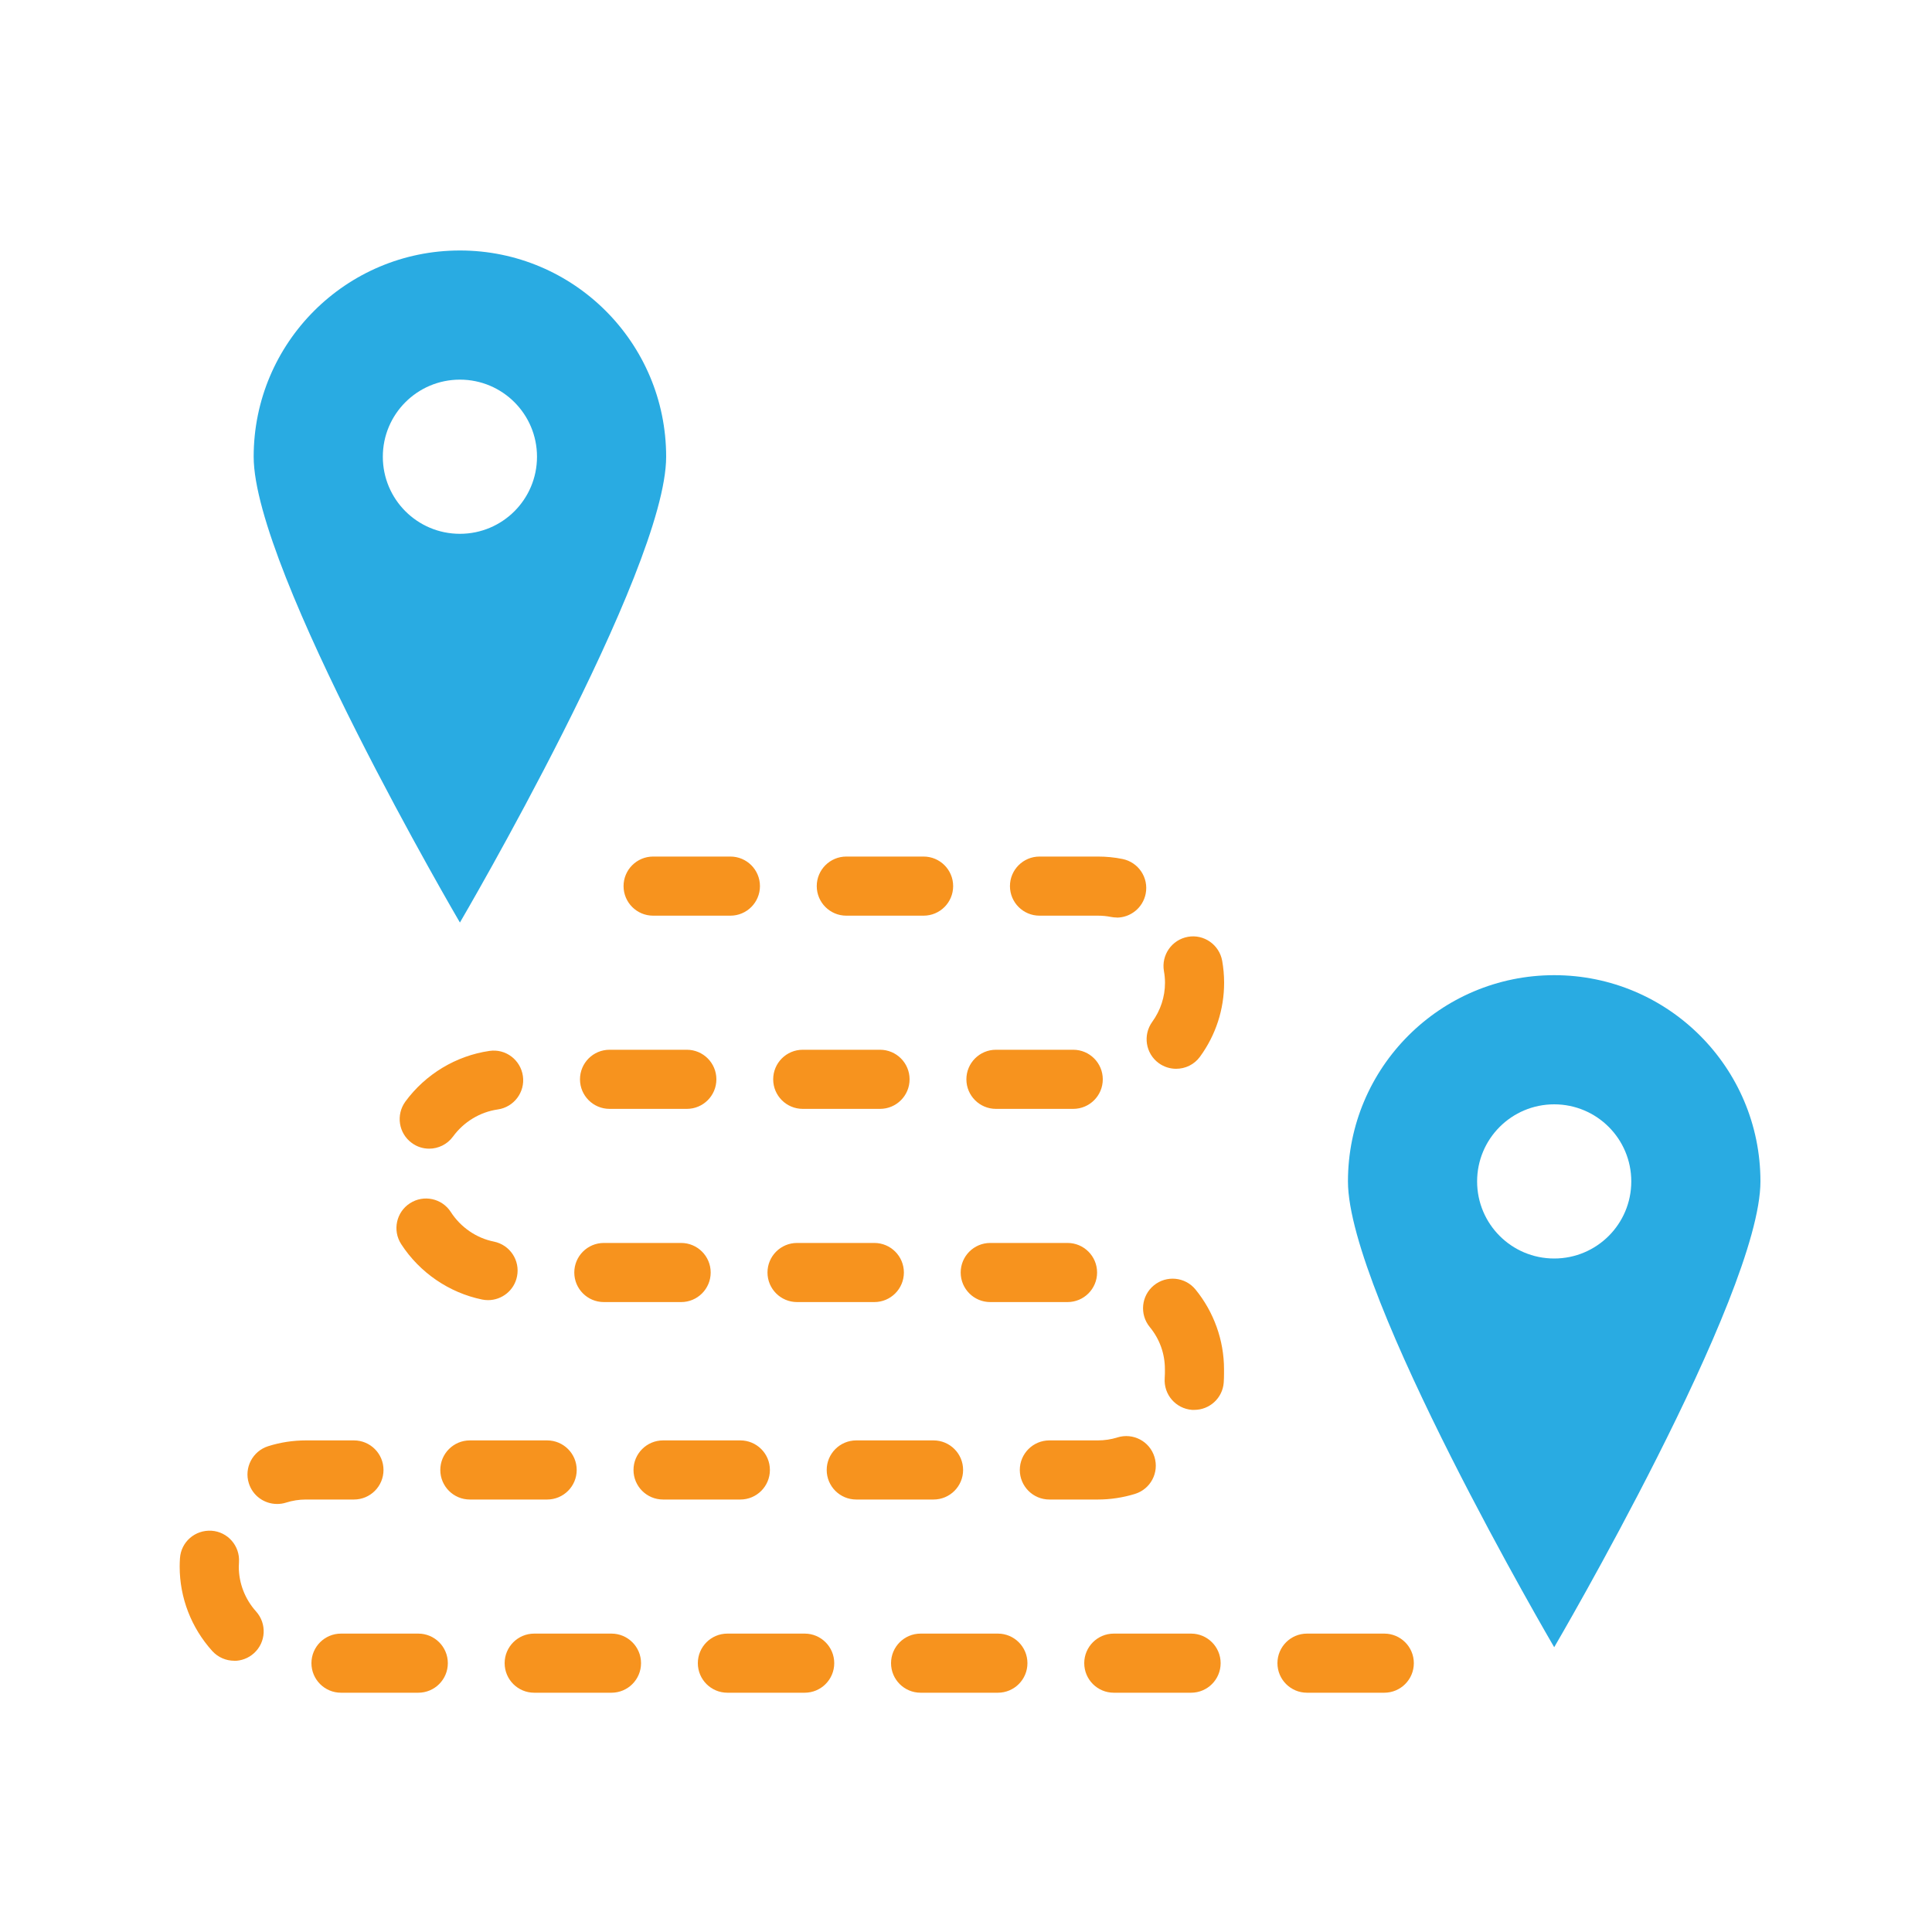
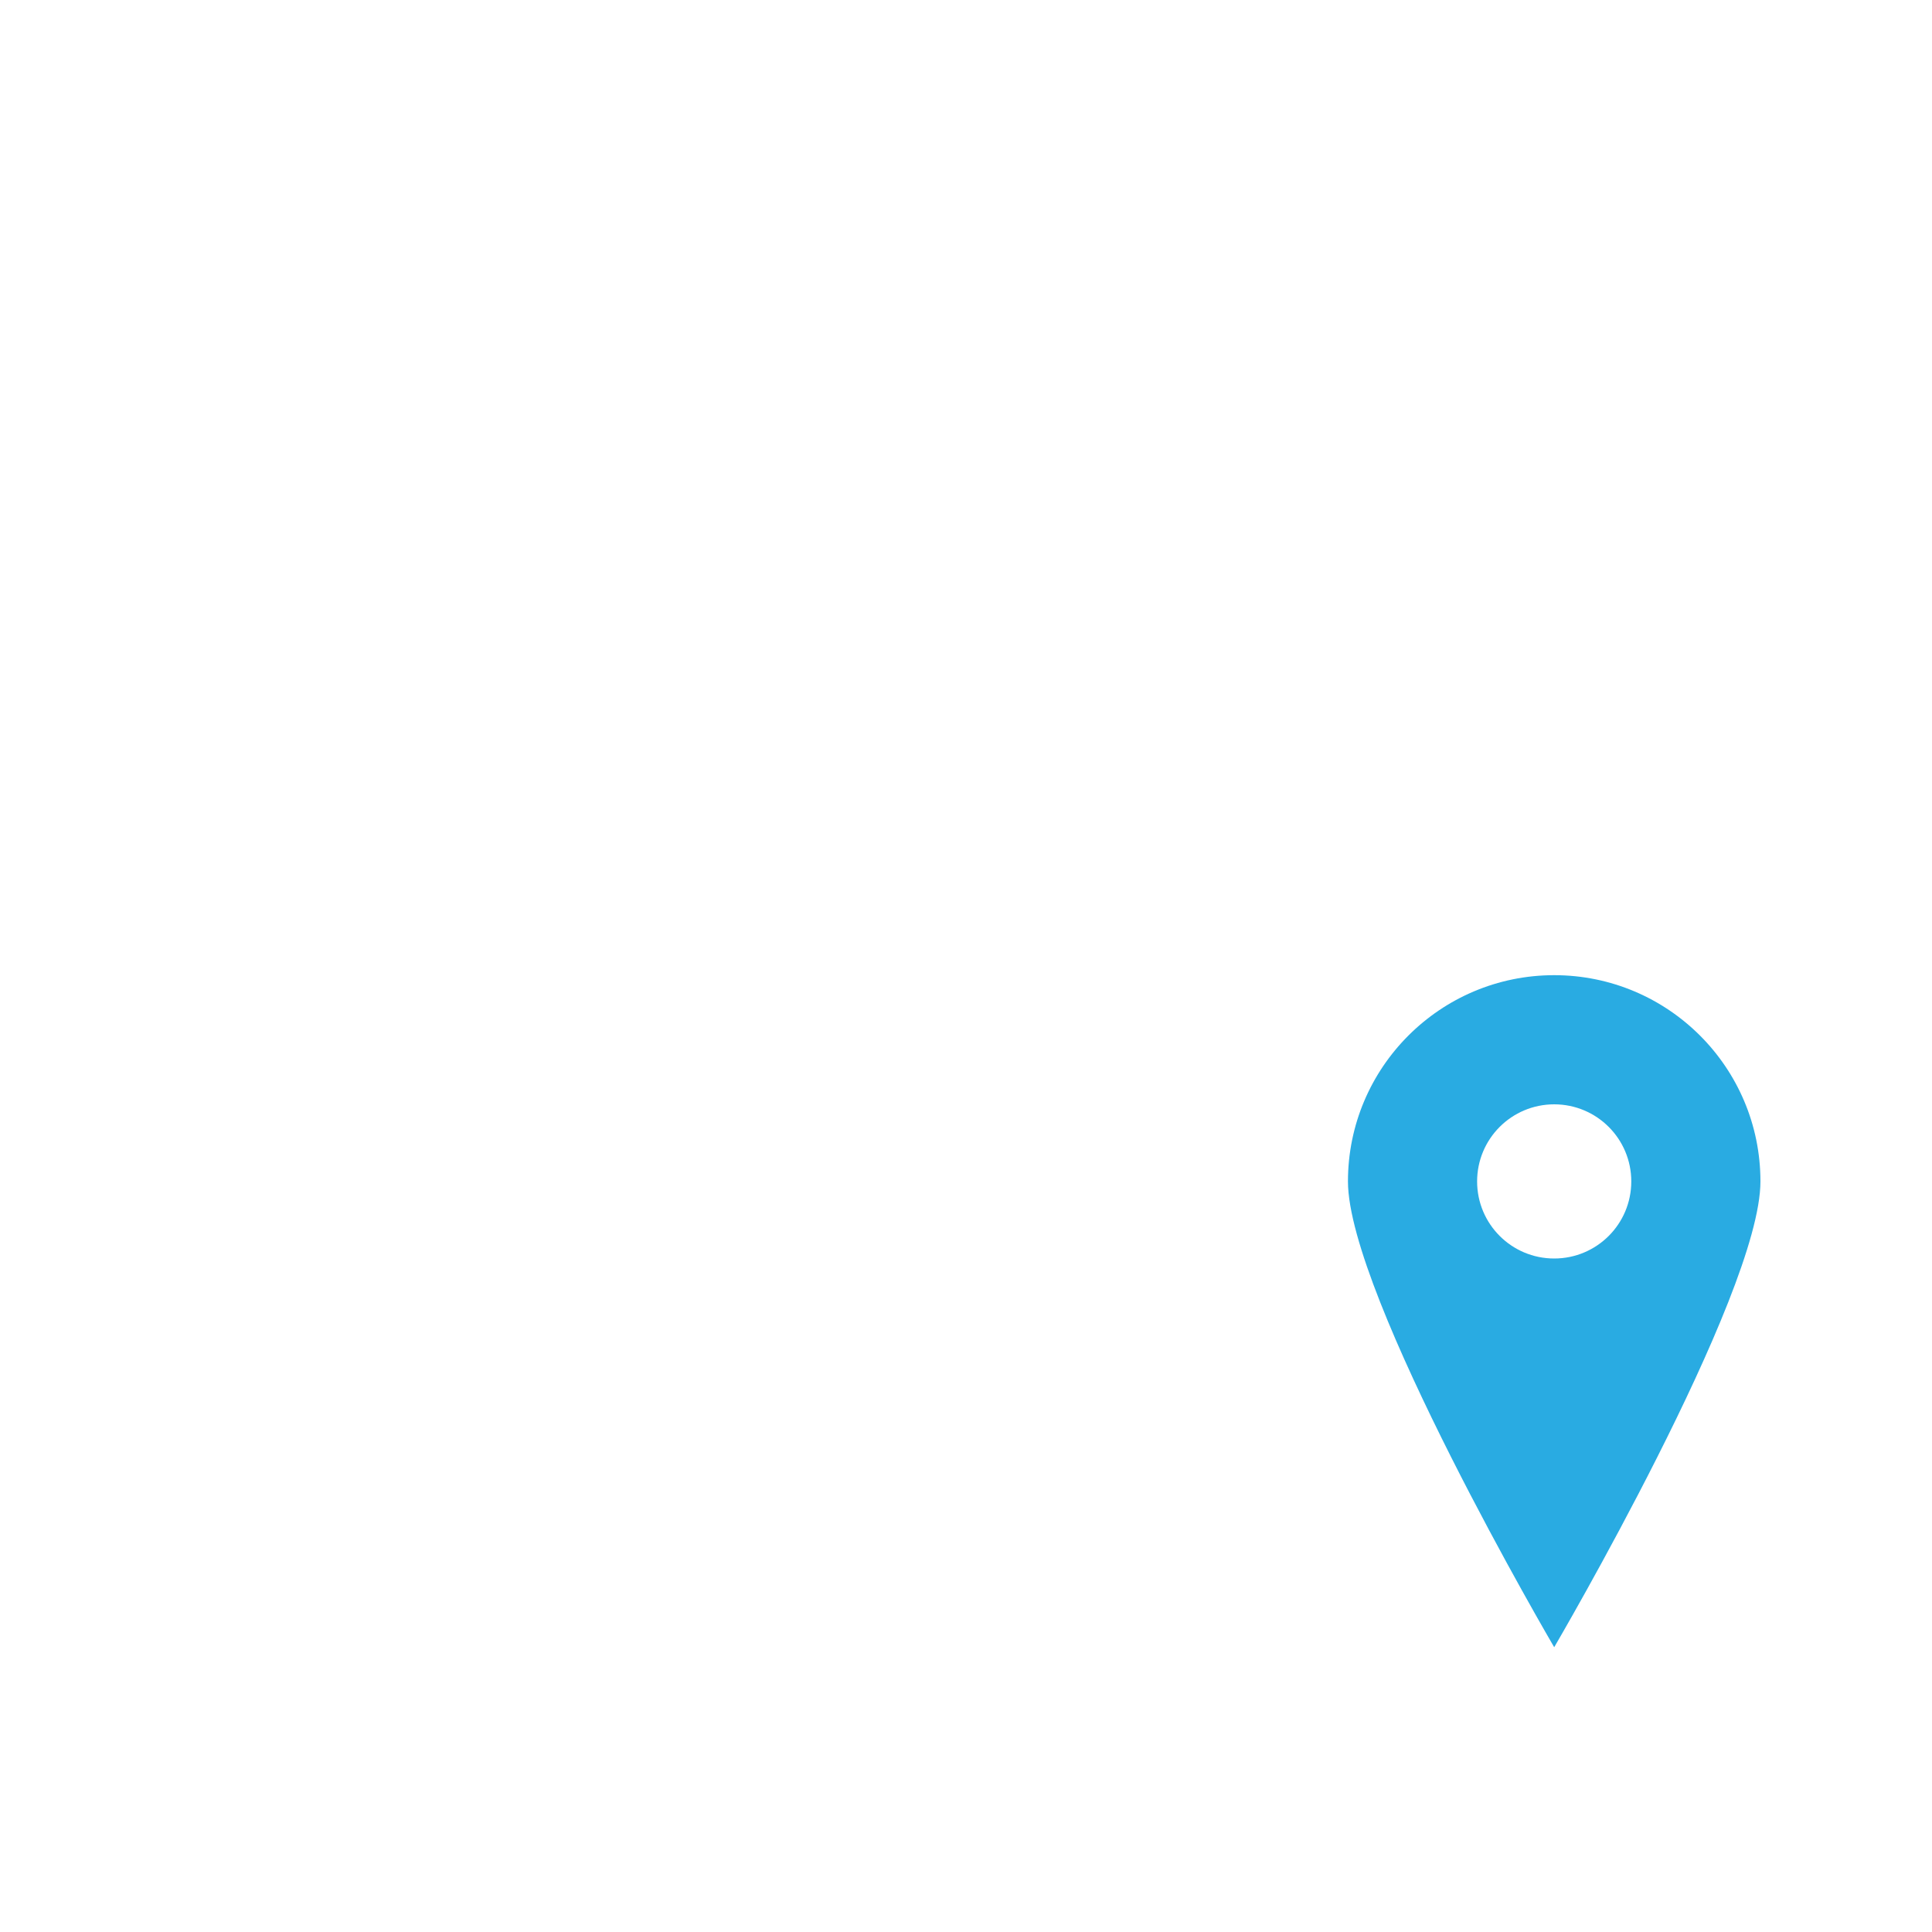
<svg xmlns="http://www.w3.org/2000/svg" height="200" viewBox="0 0 200 200" width="200">
  <path d="m0 0h200v200h-200z" fill="none" />
-   <path d="m68.96 47.28c0 11.79-21.35 48.22-21.35 48.22s-21.35-36.43-21.35-48.22 9.56-21.35 21.35-21.35 21.35 9.56 21.35 21.35zm-21.35-7.98c-4.41 0-7.98 3.57-7.98 7.98s3.57 7.98 7.98 7.98 7.98-3.57 7.98-7.98-3.57-7.98-7.98-7.98z" fill="#29abe2" />
-   <path d="m182.24 122.3c0 11.79-21.35 48.22-21.35 48.22s-21.35-36.43-21.35-48.22 9.56-21.35 21.35-21.35 21.35 9.56 21.35 21.35zm-21.35-7.98c-4.41 0-7.98 3.57-7.98 7.98s3.57 7.98 7.98 7.98 7.98-3.57 7.98-7.98-3.57-7.98-7.98-7.98z" fill="#29abe2" />
-   <path d="m143.3 175.23h-8c-1.69 0-3.06-1.37-3.06-3.06s1.37-3.06 3.06-3.06h8c1.69 0 3.06 1.37 3.06 3.06s-1.37 3.06-3.06 3.06zm-20 0h-8c-1.69 0-3.06-1.37-3.06-3.06s1.37-3.06 3.06-3.06h8c1.69 0 3.06 1.37 3.06 3.06s-1.37 3.06-3.06 3.06zm-20 0h-8c-1.69 0-3.06-1.37-3.06-3.06s1.37-3.06 3.06-3.06h8c1.69 0 3.06 1.37 3.06 3.06s-1.37 3.06-3.06 3.06zm-20 0h-8c-1.69 0-3.06-1.37-3.06-3.06s1.37-3.06 3.06-3.06h8c1.69 0 3.06 1.37 3.06 3.06s-1.37 3.06-3.06 3.06zm-20 0h-8c-1.69 0-3.06-1.37-3.06-3.06s1.37-3.06 3.06-3.06h8c1.69 0 3.06 1.37 3.06 3.06s-1.37 3.06-3.06 3.06zm-20 0h-8c-1.69 0-3.06-1.37-3.06-3.06s1.37-3.06 3.06-3.06h8c1.69 0 3.06 1.37 3.06 3.06s-1.37 3.06-3.06 3.06zm-19.05-3.31c-.84 0-1.67-.34-2.28-1.01-2.17-2.41-3.37-5.51-3.37-8.73 0-.3.01-.59.03-.87.11-1.69 1.56-2.95 3.26-2.85 1.69.11 2.96 1.57 2.85 3.26-.01.16-.02.32-.02.47 0 1.7.64 3.35 1.79 4.63 1.13 1.26 1.03 3.19-.22 4.32-.59.53-1.32.79-2.05.79zm4.43-16.23c-1.3 0-2.51-.83-2.92-2.14-.51-1.61.39-3.33 2-3.84 1.26-.4 2.58-.6 3.91-.6h4.97c1.69 0 3.06 1.37 3.06 3.06s-1.37 3.06-3.06 3.06h-4.97c-.71 0-1.4.11-2.06.32-.31.1-.62.14-.92.14zm84.97-.46h-5.02c-1.69 0-3.06-1.37-3.06-3.06s1.37-3.06 3.06-3.06h5.01c.69 0 1.38-.1 2.04-.31 1.62-.5 3.33.4 3.83 2.02s-.4 3.33-2.02 3.83c-1.24.38-2.54.58-3.84.58zm-17.01 0h-8c-1.69 0-3.06-1.37-3.06-3.06s1.37-3.06 3.06-3.06h8c1.69 0 3.06 1.37 3.06 3.06s-1.37 3.06-3.06 3.06zm-20 0h-8c-1.69 0-3.06-1.37-3.06-3.06s1.37-3.06 3.06-3.06h8c1.69 0 3.06 1.37 3.06 3.06s-1.37 3.06-3.06 3.06zm-20 0h-8c-1.69 0-3.06-1.37-3.06-3.06s1.37-3.06 3.06-3.06h8c1.69 0 3.06 1.37 3.06 3.06s-1.37 3.06-3.06 3.06zm66.99-9.28c-.08 0-.15 0-.23 0-1.69-.13-2.95-1.59-2.83-3.28.01-.16.02-.32.02-.49v-.44c0-1.61-.54-3.12-1.57-4.37-1.07-1.31-.88-3.24.43-4.31s3.24-.88 4.31.43c1.9 2.33 2.95 5.26 2.95 8.25v.44c0 .32-.01.63-.03.94-.12 1.61-1.46 2.83-3.05 2.83zm-13.12-11.16h-8c-1.69 0-3.06-1.37-3.06-3.06s1.37-3.06 3.06-3.06h8c1.69 0 3.06 1.37 3.06 3.06s-1.37 3.06-3.06 3.06zm-20 0h-8c-1.69 0-3.06-1.37-3.06-3.06s1.37-3.06 3.06-3.06h8c1.69 0 3.06 1.37 3.06 3.06s-1.37 3.06-3.06 3.06zm-20 0h-8c-1.69 0-3.06-1.37-3.06-3.06s1.37-3.06 3.06-3.06h8c1.69 0 3.06 1.37 3.06 3.06s-1.37 3.06-3.06 3.06zm-19.98-.2c-.2 0-.41-.02-.61-.06-3.42-.7-6.48-2.79-8.39-5.74-.92-1.42-.51-3.32.91-4.23 1.42-.92 3.32-.51 4.23.91 1.02 1.58 2.65 2.7 4.46 3.06 1.66.34 2.73 1.95 2.39 3.61-.29 1.45-1.57 2.45-3 2.45zm-6.1-15.68c-.63 0-1.26-.19-1.8-.59-1.37-1-1.66-2.91-.67-4.28 2.08-2.84 5.25-4.75 8.71-5.25 1.68-.25 3.22.93 3.46 2.6s-.93 3.22-2.6 3.46c-1.83.26-3.52 1.28-4.63 2.8-.6.82-1.53 1.26-2.47 1.26zm66.67-4.12h-8c-1.69 0-3.06-1.37-3.06-3.06s1.37-3.06 3.06-3.06h8c1.69 0 3.06 1.37 3.06 3.06s-1.37 3.06-3.06 3.06zm-20 0h-8c-1.69 0-3.06-1.37-3.06-3.06s1.37-3.06 3.06-3.06h8c1.69 0 3.06 1.37 3.06 3.06s-1.37 3.06-3.06 3.06zm-20 0h-8c-1.69 0-3.06-1.37-3.06-3.06s1.37-3.06 3.06-3.06h8c1.69 0 3.06 1.37 3.06 3.06s-1.37 3.06-3.06 3.06zm50.65-4.15c-.62 0-1.25-.19-1.79-.58-1.37-.99-1.67-2.91-.68-4.28.86-1.19 1.32-2.59 1.32-4.05 0-.41-.04-.81-.11-1.2-.29-1.67.82-3.25 2.48-3.55s3.25.82 3.55 2.48c.13.74.2 1.51.2 2.27 0 2.76-.86 5.41-2.49 7.65-.6.83-1.53 1.26-2.48 1.26zm-6.15-15.66c-.2 0-.4-.02-.6-.06-.44-.09-.9-.13-1.35-.13h-6.04c-1.69 0-3.06-1.37-3.06-3.06s1.37-3.06 3.06-3.06h6.04c.85 0 1.71.08 2.54.25 1.66.33 2.74 1.94 2.41 3.6-.29 1.46-1.57 2.47-3 2.47zm-19.99-.19h-8c-1.69 0-3.06-1.37-3.06-3.06s1.37-3.06 3.06-3.06h8c1.69 0 3.06 1.37 3.06 3.06s-1.37 3.06-3.06 3.06zm-20 0h-8c-1.69 0-3.06-1.37-3.06-3.06s1.37-3.06 3.06-3.06h8c1.69 0 3.06 1.37 3.06 3.06s-1.37 3.06-3.06 3.06z" fill="#f7931e" />
+   <path d="m182.24 122.3c0 11.79-21.35 48.22-21.35 48.22s-21.35-36.43-21.35-48.22 9.56-21.35 21.35-21.35 21.35 9.56 21.35 21.35m-21.35-7.98c-4.41 0-7.98 3.57-7.98 7.98s3.57 7.98 7.98 7.98 7.98-3.57 7.98-7.98-3.57-7.98-7.98-7.98z" fill="#29abe2" />
</svg>